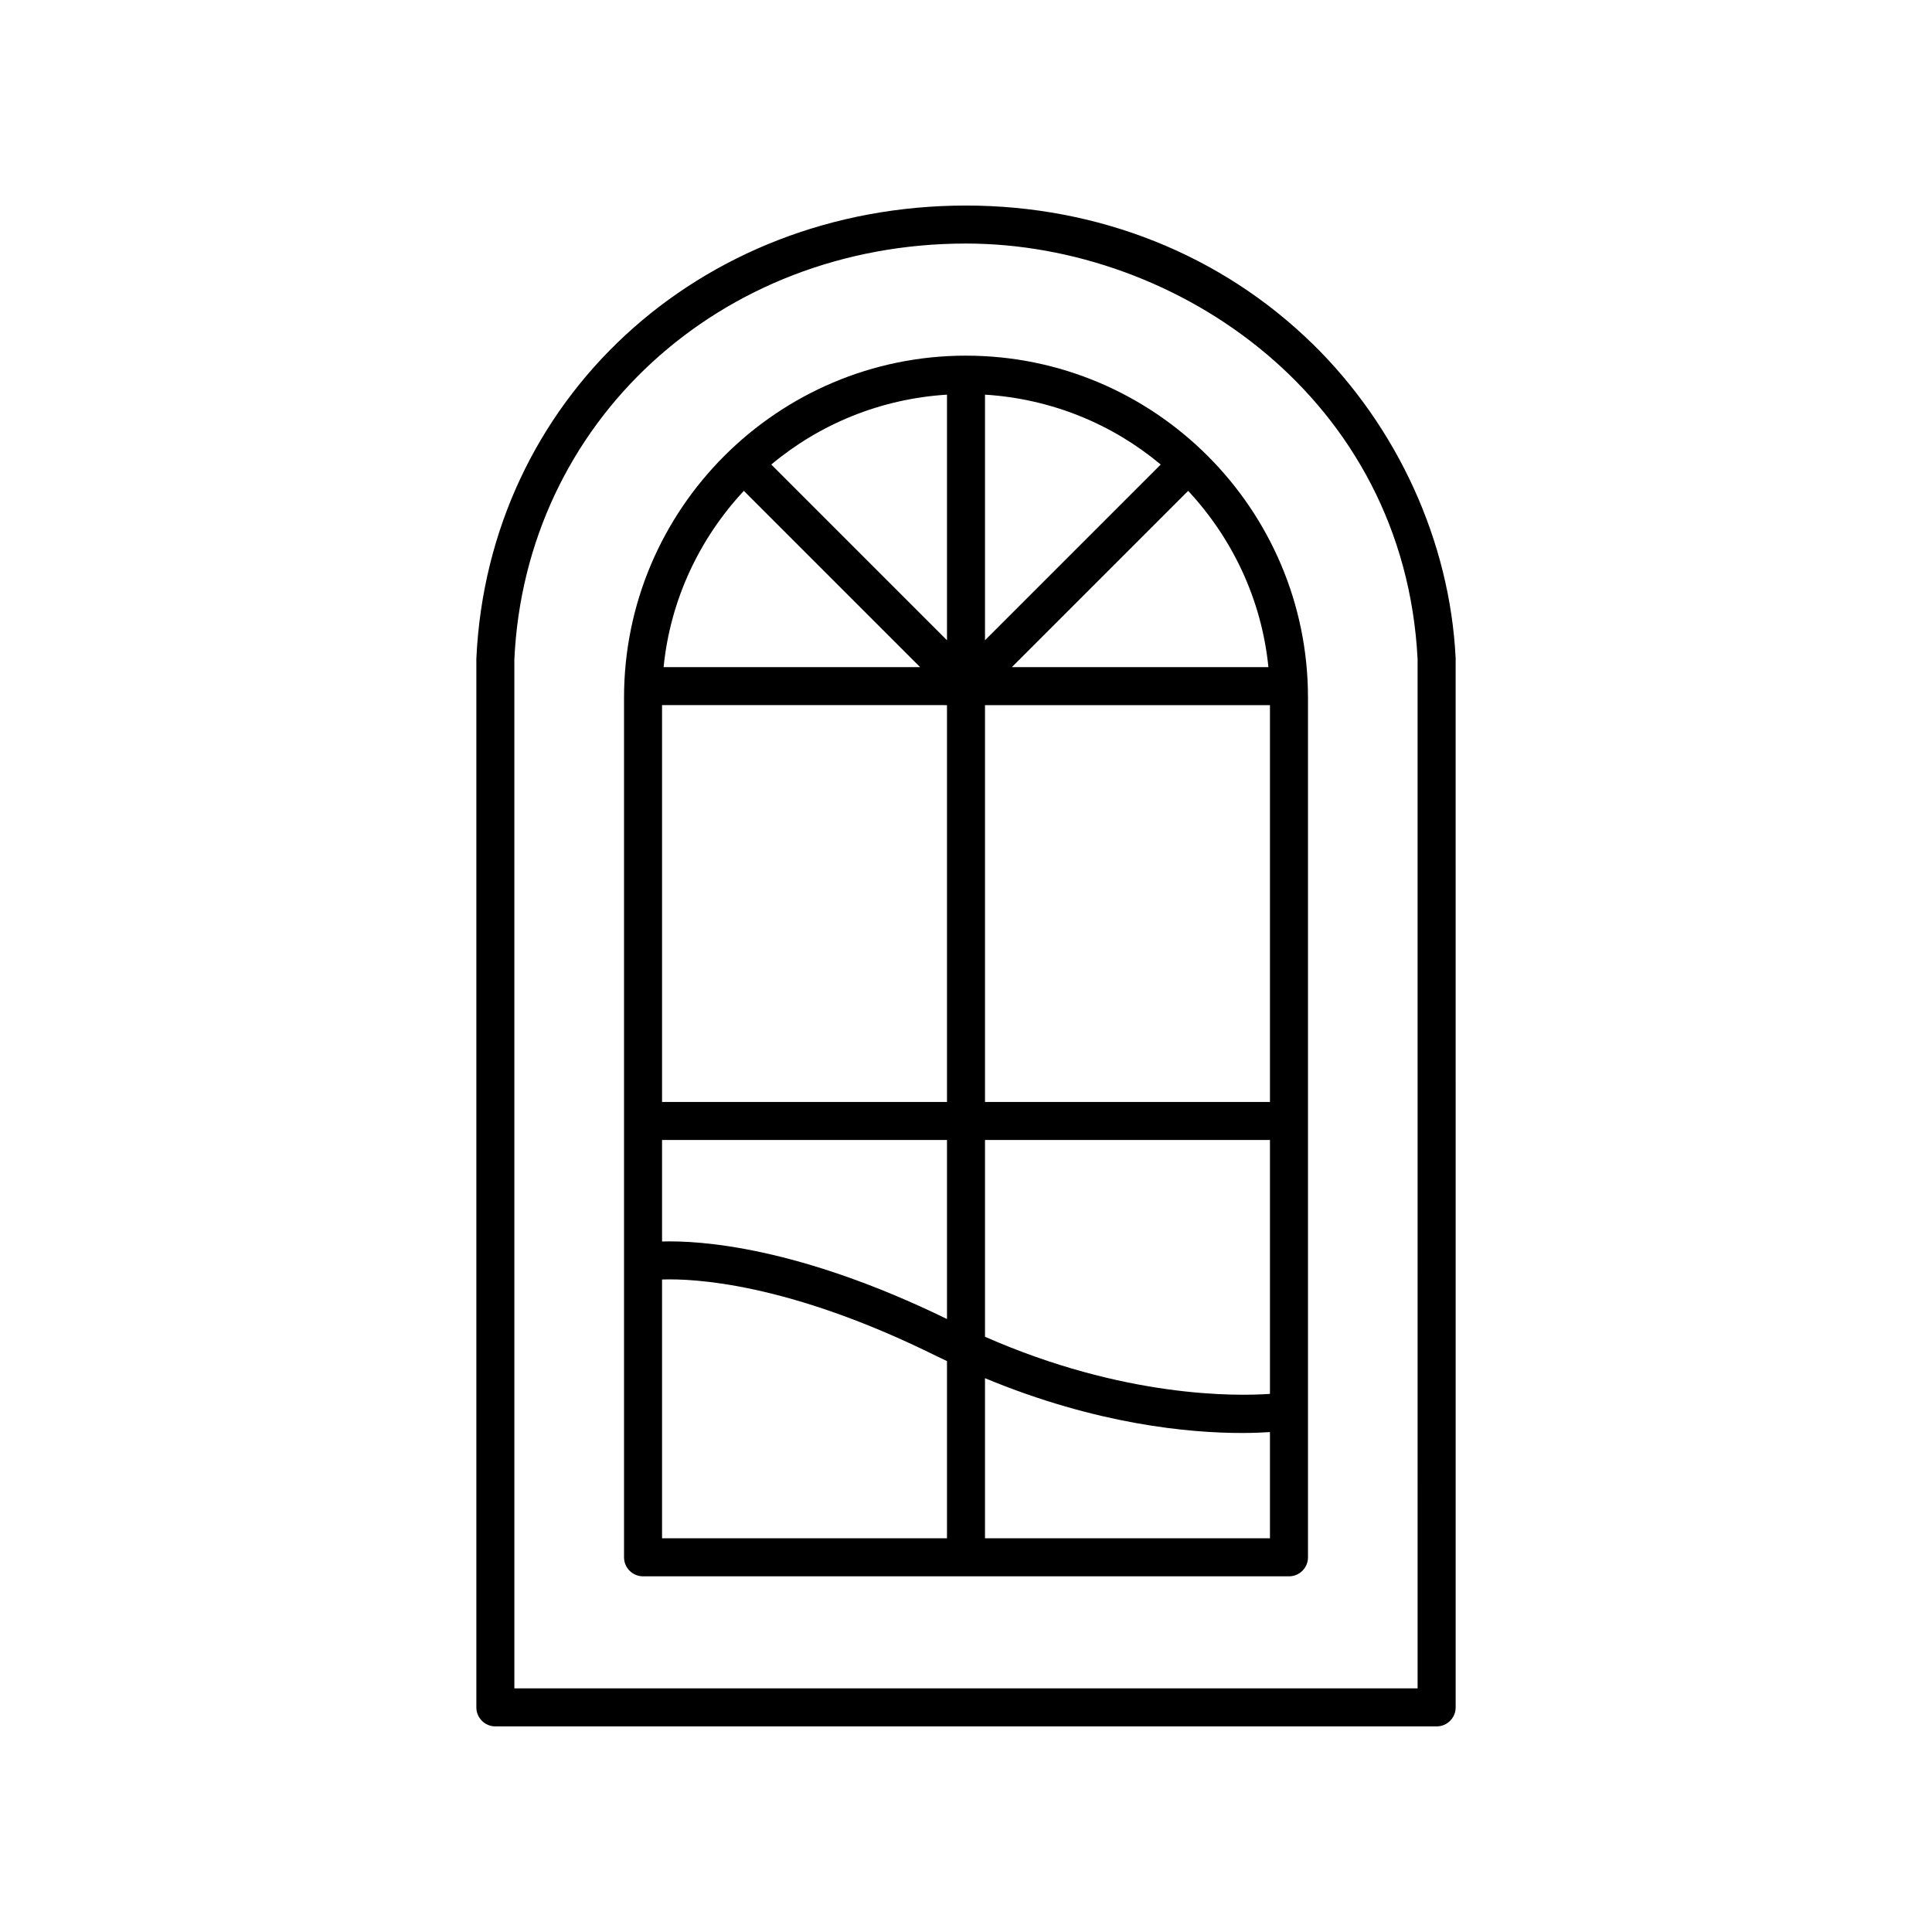
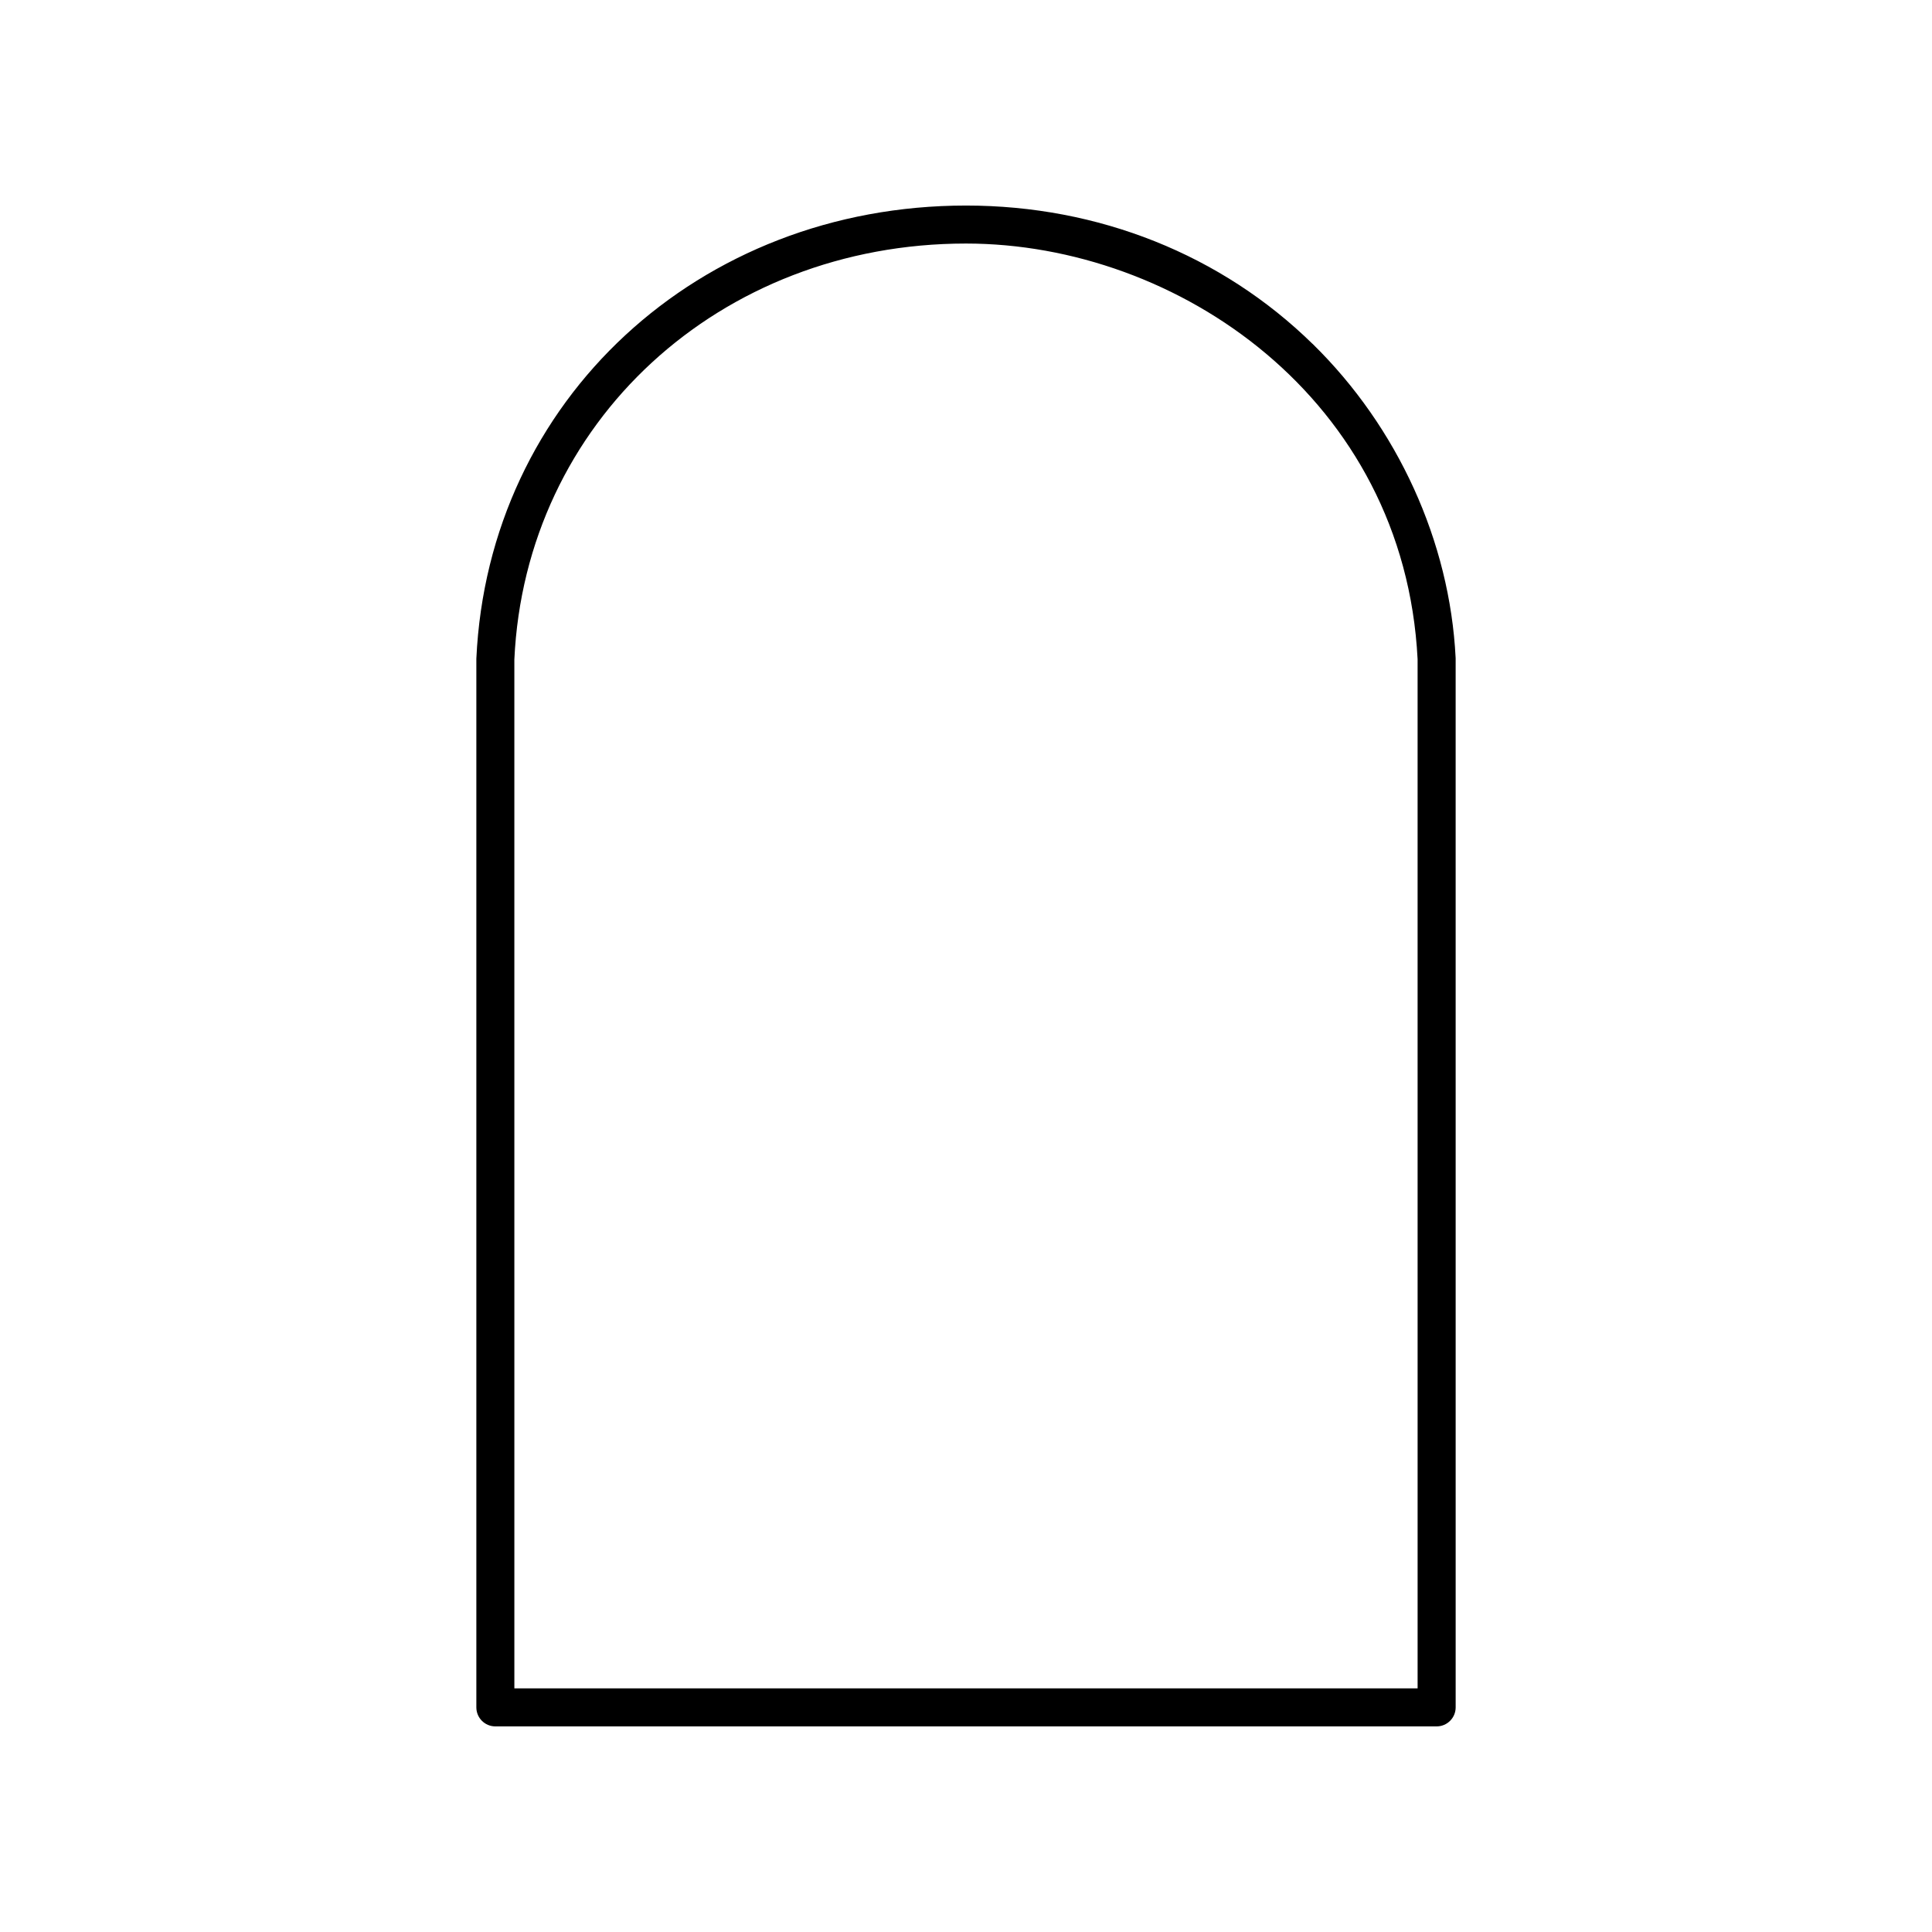
<svg xmlns="http://www.w3.org/2000/svg" fill="#000000" width="800px" height="800px" version="1.1" viewBox="144 144 512 512">
  <g>
    <path d="m491.85 235.14c-24.145-23.648-56.77-36.668-91.852-36.668-70.824 0-126.61 51.527-129.76 120.09v277.91c0 2.785 2.254 5.039 5.039 5.039h249.45c2.781 0 5.039-2.254 5.039-5.039l-0.004-277.92c0-0.082-0.004-0.168-0.008-0.25-1.535-30.773-15.348-61.094-37.898-83.172zm27.832 356.3h-239.37l-0.004-272.65c2.894-62.852 54.352-110.25 119.69-110.25 56.094 0 116.17 41.199 119.68 110.14z" />
-     <path d="m400 238.25c-49.973 0-90.625 40.66-90.625 90.633v227.82c0 2.785 2.254 5.039 5.039 5.039h171.18c2.781 0 5.039-2.254 5.039-5.039l-0.004-227.82c0-49.973-40.656-90.629-90.629-90.629zm-5.039 92.617v105.16l-75.512 0.004v-105.17zm85.59 105.17h-75.516v-105.17h75.516zm-75.516-187.45c17.652 1.102 33.789 7.832 46.566 18.52l-46.566 46.566zm-10.074 65.086-46.566-46.566c12.777-10.691 28.914-17.422 46.566-18.52zm-75.512 132.44h75.512v47.441c-39.523-19.262-65.605-20.848-75.512-20.543zm85.586 0h75.516v67.281c-9.098 0.633-38.652 1.07-75.516-15.137zm7.125-125.32 46.711-46.711c11.676 12.535 19.469 28.734 21.27 46.711zm-71.035-46.711 46.711 46.711h-67.977c1.801-17.977 9.59-34.176 21.266-46.711zm-21.676 209c8.215-0.293 33.434 0.805 72.809 20.332 0.91 0.449 1.801 0.852 2.703 1.285v46.965h-75.512zm85.586 68.582v-42.43c29.613 12.32 54.234 14.523 68.035 14.523 3.059 0 5.547-0.109 7.481-0.238v28.145z" />
  </g>
</svg>